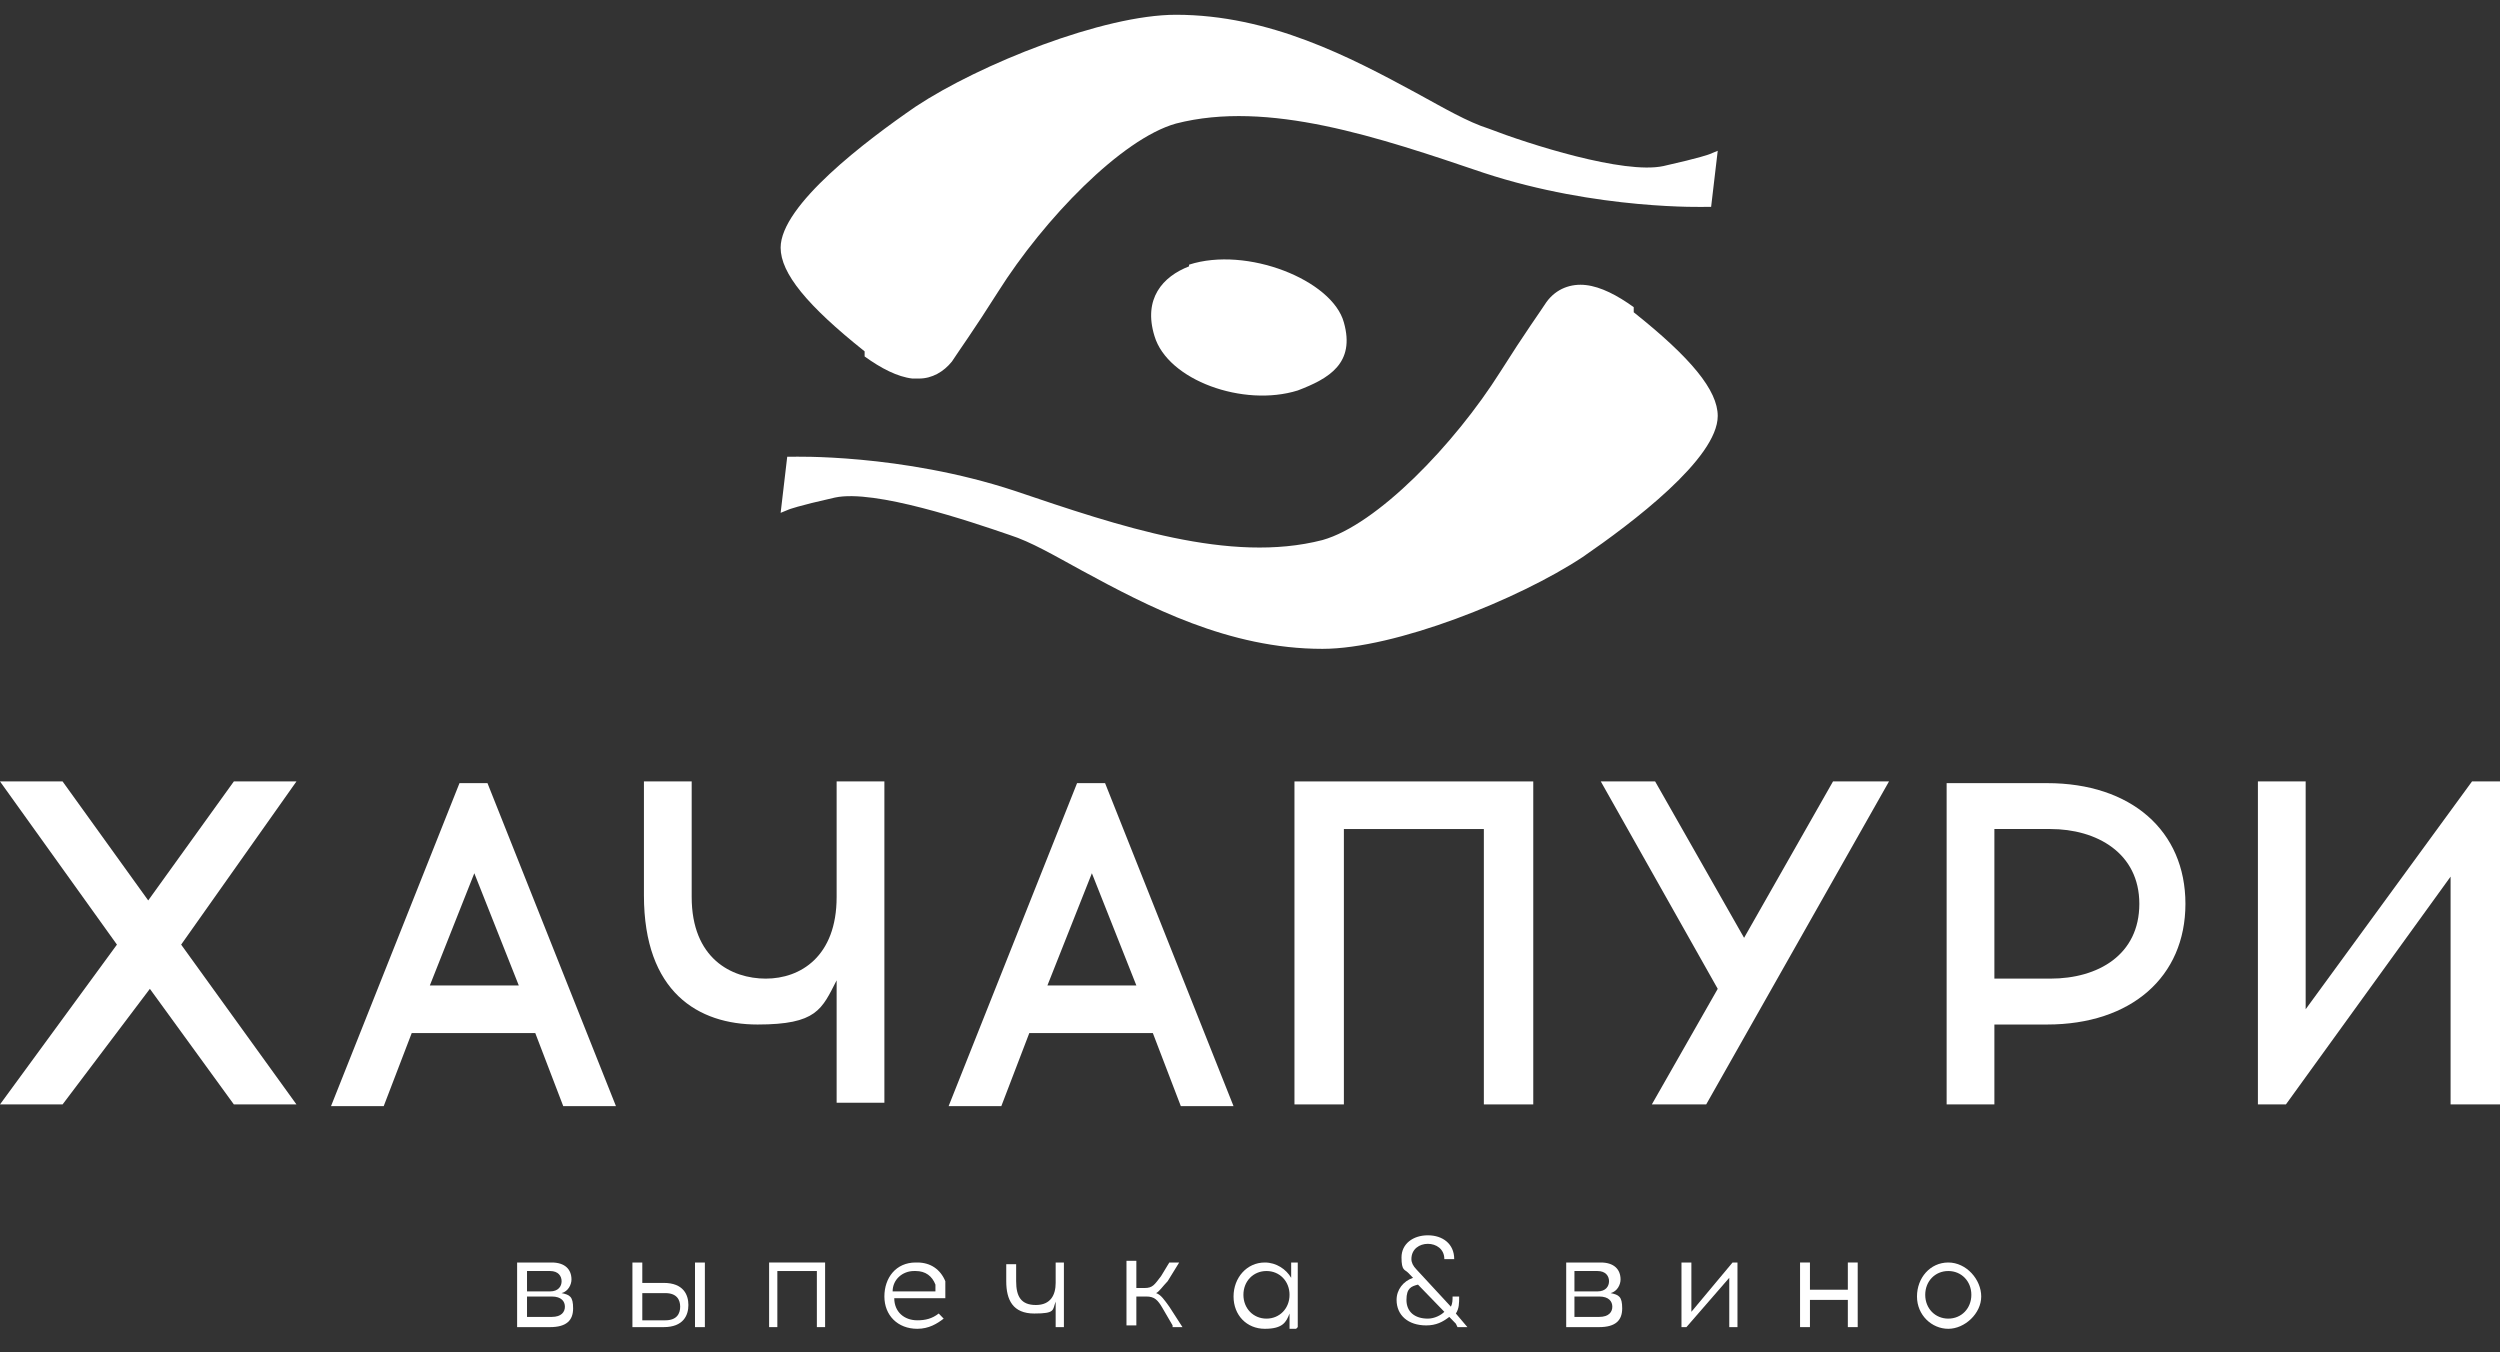
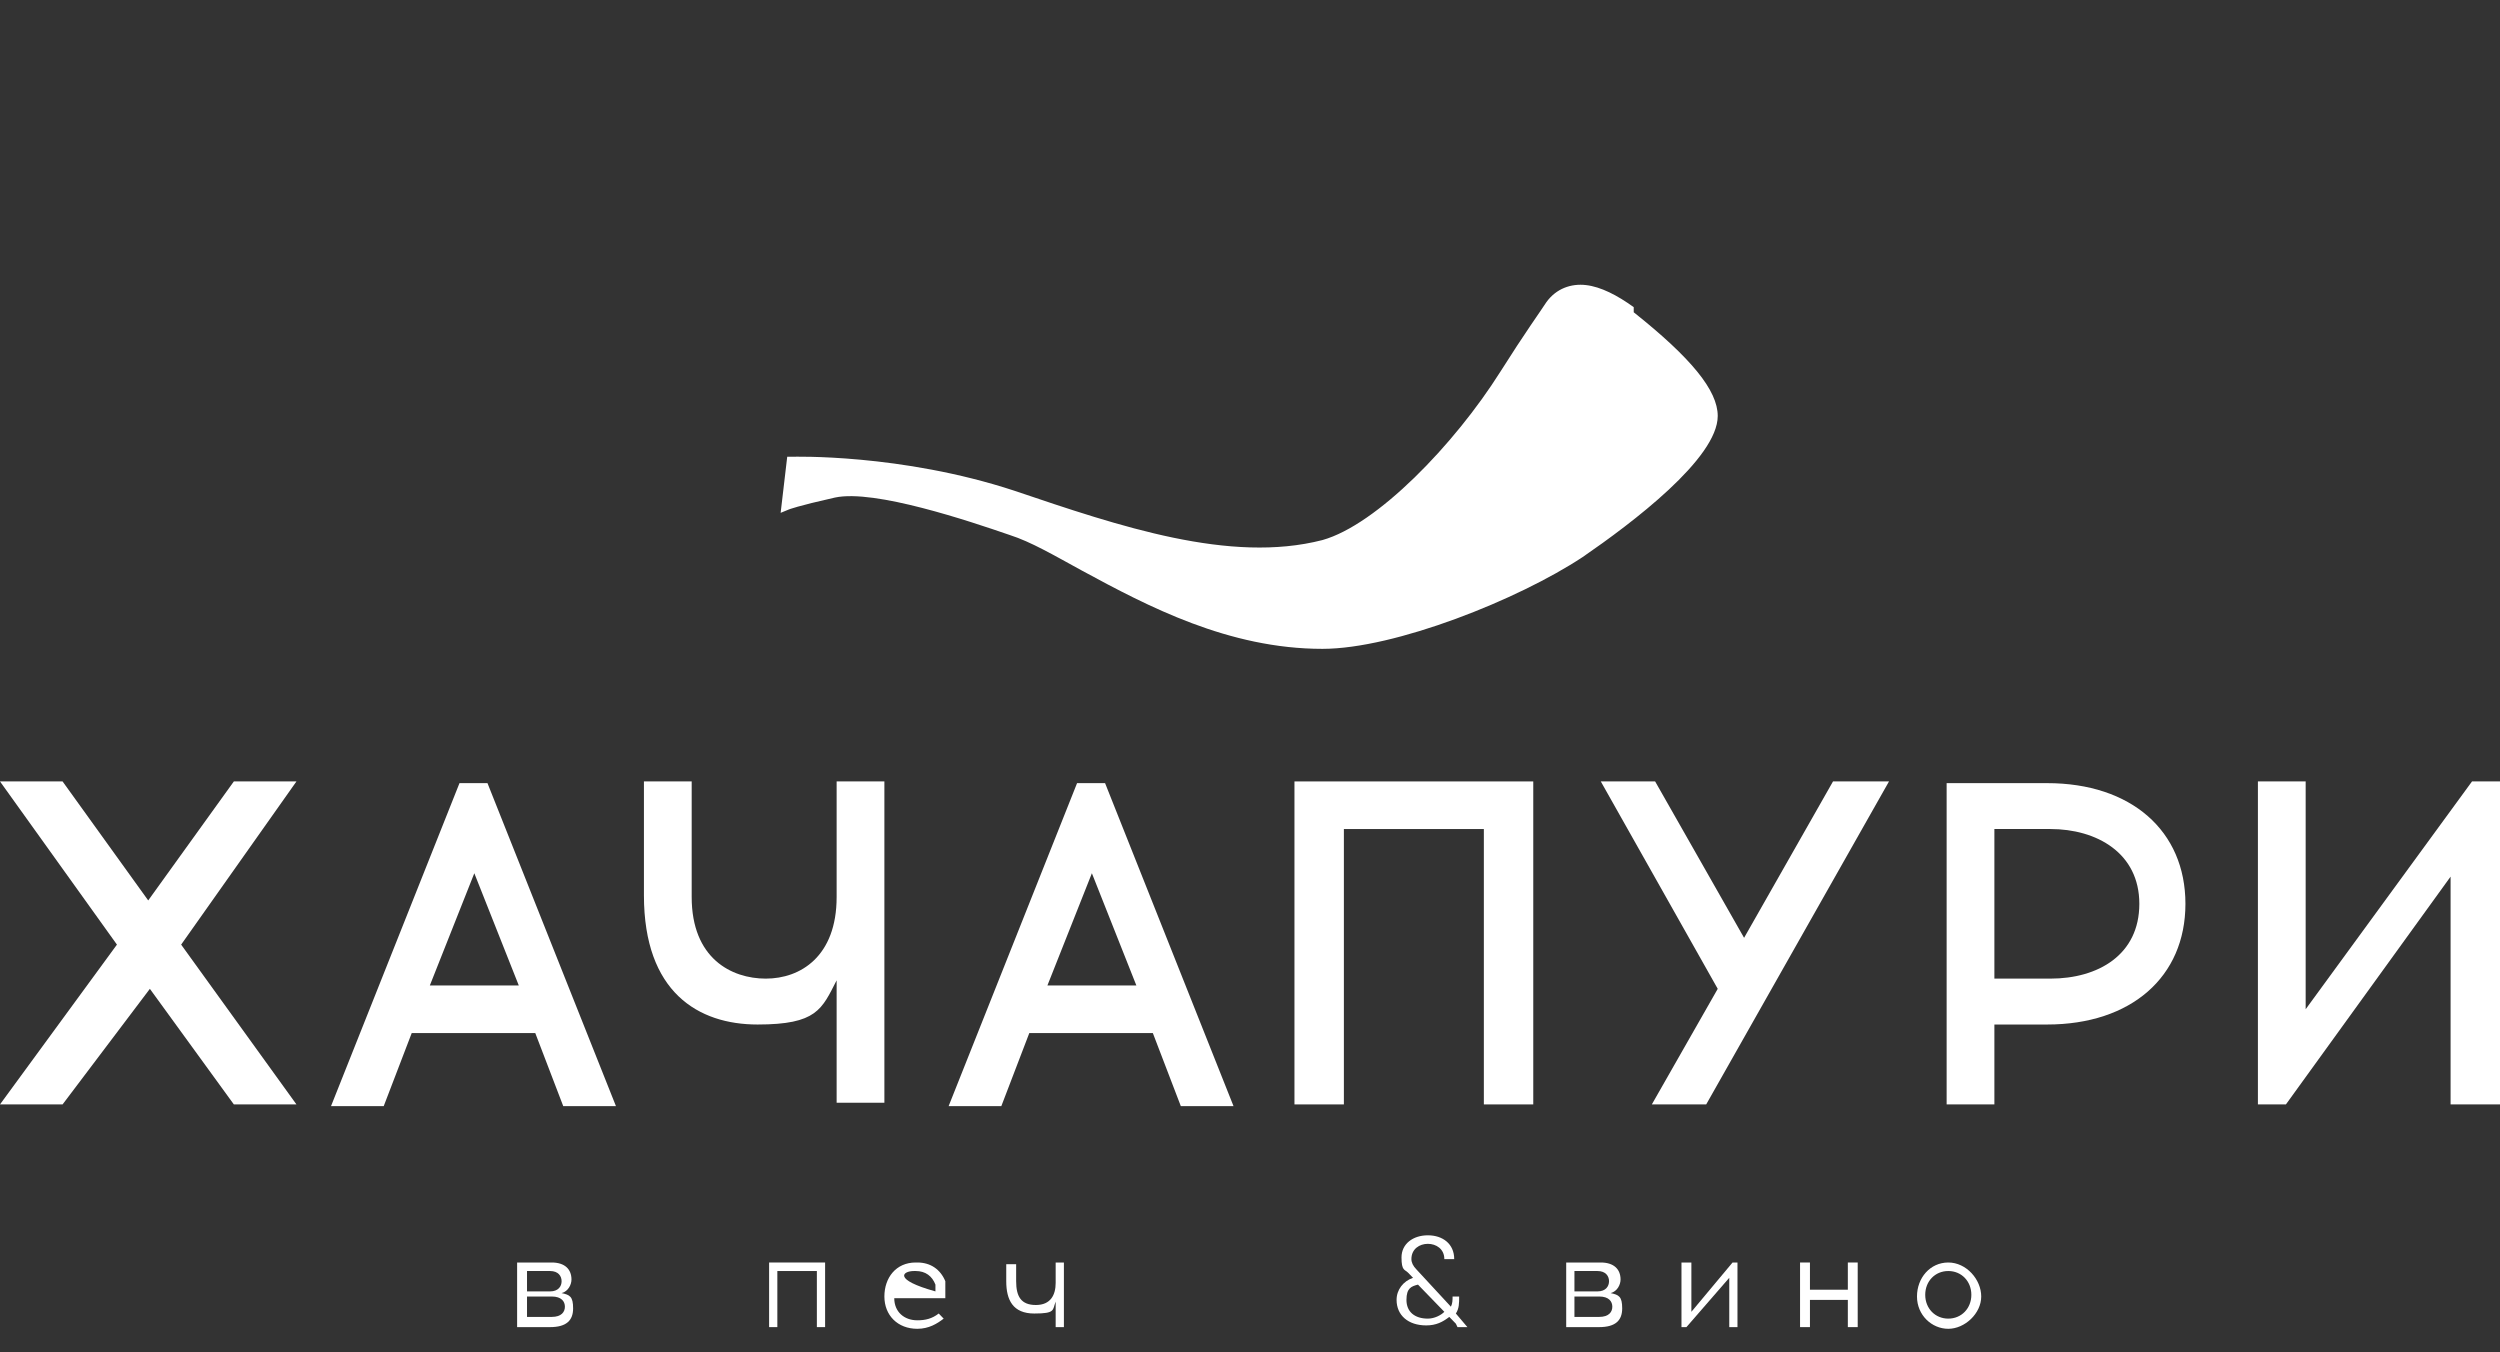
<svg xmlns="http://www.w3.org/2000/svg" width="98" height="53" viewBox="0 0 98 53" fill="none">
  <rect x="0" y="0" width="98" height="53" fill="#333333" stroke="none" />
  <g clip-path="url(#clip0_17_15)">
    <path d="M20.659 51.69V50.823H21.627C22.015 50.823 22.144 51.023 22.144 51.223C22.144 51.423 22.015 51.623 21.627 51.623H20.659V51.69ZM20.659 49.824H21.563C21.886 49.824 22.015 50.024 22.015 50.224C22.015 50.423 21.886 50.623 21.563 50.623H20.659V49.89V49.824ZM20.271 49.49V52.023H21.563C22.208 52.023 22.466 51.756 22.466 51.29C22.466 50.823 22.337 50.757 22.015 50.69C22.273 50.623 22.402 50.357 22.402 50.157C22.402 49.757 22.144 49.49 21.627 49.49H20.336H20.271Z" fill="white" />
-     <path d="M25.178 51.69V50.69H26.082C26.534 50.69 26.663 50.956 26.663 51.223C26.663 51.49 26.534 51.756 26.082 51.756H25.178V51.69ZM27.631 49.49H27.244V52.023H27.631V49.49ZM25.178 50.29V49.49H24.791V52.023H26.017C26.792 52.023 26.985 51.556 26.985 51.156C26.985 50.757 26.792 50.29 26.017 50.29H25.178Z" fill="white" />
    <path d="M32.344 52.023V49.49H30.149V52.023H30.472V49.824H32.021V52.023H32.344Z" fill="white" />
-     <path d="M35.895 49.824C36.282 49.824 36.54 50.024 36.669 50.357C36.669 50.423 36.669 50.557 36.669 50.623H34.991C34.991 50.157 35.378 49.824 35.83 49.824M35.895 49.49C35.12 49.49 34.668 50.09 34.668 50.823C34.668 51.556 35.184 52.089 35.959 52.089C36.411 52.089 36.734 51.889 36.992 51.69L36.798 51.49C36.54 51.69 36.282 51.756 35.959 51.756C35.443 51.756 35.055 51.423 35.055 50.89H37.057C37.057 50.757 37.057 50.423 37.057 50.224C36.863 49.757 36.476 49.49 35.959 49.49" fill="white" />
+     <path d="M35.895 49.824C36.282 49.824 36.54 50.024 36.669 50.357C36.669 50.423 36.669 50.557 36.669 50.623C34.991 50.157 35.378 49.824 35.83 49.824M35.895 49.49C35.12 49.49 34.668 50.09 34.668 50.823C34.668 51.556 35.184 52.089 35.959 52.089C36.411 52.089 36.734 51.889 36.992 51.69L36.798 51.49C36.54 51.69 36.282 51.756 35.959 51.756C35.443 51.756 35.055 51.423 35.055 50.89H37.057C37.057 50.757 37.057 50.423 37.057 50.224C36.863 49.757 36.476 49.49 35.959 49.49" fill="white" />
    <path d="M41.705 52.023V49.49H41.382V50.29C41.382 50.757 41.188 51.156 40.607 51.156C40.026 51.156 39.833 50.823 39.833 50.224V49.557H39.445V50.224C39.445 50.956 39.703 51.49 40.543 51.49C41.382 51.49 41.253 51.356 41.382 51.023V52.023H41.705Z" fill="white" />
-     <path d="M45.966 52.023H46.353L45.837 51.223C45.643 50.956 45.514 50.757 45.32 50.69C45.449 50.623 45.578 50.423 45.772 50.224L46.224 49.49H45.837L45.514 50.024C45.256 50.357 45.191 50.49 44.868 50.49H44.545V49.424H44.158V51.956H44.545V50.823H44.933C45.256 50.823 45.385 50.956 45.578 51.29L45.966 51.956V52.023Z" fill="white" />
-     <path d="M49.646 51.69C49.129 51.69 48.742 51.29 48.742 50.757C48.742 50.224 49.129 49.824 49.646 49.824C50.162 49.824 50.55 50.224 50.55 50.757C50.55 51.29 50.162 51.69 49.646 51.69ZM50.872 52.023V49.49H50.614V50.09C50.42 49.757 50.033 49.49 49.581 49.49C48.871 49.49 48.355 50.09 48.355 50.823C48.355 51.556 48.871 52.089 49.581 52.089C50.291 52.089 50.42 51.823 50.55 51.49V52.089H50.808L50.872 52.023Z" fill="white" />
    <path d="M61.718 51.69V50.823H62.687C63.074 50.823 63.203 51.023 63.203 51.223C63.203 51.423 63.074 51.623 62.687 51.623H61.718V51.69ZM61.718 49.824H62.622C62.945 49.824 63.074 50.024 63.074 50.224C63.074 50.423 62.945 50.623 62.622 50.623H61.718V49.89V49.824ZM61.395 49.49V52.023H62.687C63.332 52.023 63.59 51.756 63.59 51.29C63.59 50.823 63.461 50.757 63.138 50.69C63.397 50.623 63.526 50.357 63.526 50.157C63.526 49.757 63.267 49.49 62.751 49.49H61.46H61.395Z" fill="white" />
    <path d="M68.109 52.023V49.49H67.916L66.302 51.423V49.49H65.914V52.023H66.108L67.787 50.09V52.023H68.109Z" fill="white" />
    <path d="M72.822 52.023V49.49H72.435V50.557H70.95V49.49H70.562V52.023H70.95V50.956H72.435V52.023H72.822Z" fill="white" />
    <path d="M76.373 49.824C76.889 49.824 77.277 50.224 77.277 50.757C77.277 51.29 76.889 51.69 76.373 51.69C75.856 51.69 75.469 51.29 75.469 50.757C75.469 50.224 75.856 49.824 76.373 49.824ZM76.373 49.49C75.663 49.49 75.146 50.09 75.146 50.823C75.146 51.556 75.727 52.089 76.373 52.089C77.018 52.089 77.664 51.49 77.664 50.823C77.664 50.157 77.083 49.49 76.373 49.49Z" fill="white" />
    <path d="M55.972 51.69C55.456 51.69 55.133 51.423 55.133 50.956C55.133 50.49 55.327 50.423 55.585 50.357L56.618 51.423C56.489 51.556 56.23 51.69 55.972 51.69ZM57.134 52.023H57.522L57.07 51.49C57.199 51.29 57.199 51.09 57.199 50.823H56.941C56.941 50.956 56.941 51.09 56.876 51.223L55.52 49.757C55.391 49.624 55.327 49.49 55.327 49.357C55.327 48.957 55.649 48.758 55.972 48.758C56.295 48.758 56.618 48.957 56.618 49.357H57.005C57.005 48.758 56.553 48.424 55.972 48.424C55.391 48.424 54.939 48.758 54.939 49.291C54.939 49.824 55.068 49.757 55.197 49.89L55.391 50.09C55.004 50.224 54.746 50.557 54.746 50.956C54.746 51.556 55.197 51.956 55.908 51.956C56.295 51.956 56.553 51.823 56.812 51.623L57.07 51.889L57.134 52.023Z" fill="white" />
    <path d="M18.593 34.231L20.336 38.629H16.85L18.593 34.231ZM16.204 40.495H20.982L22.079 43.36H24.145L19.109 30.699H18.012L12.976 43.36H15.042L16.14 40.495H16.204Z" fill="white" />
    <path d="M34.668 43.293V30.632H32.796V35.164C32.796 37.496 31.375 38.362 30.02 38.362C28.664 38.362 27.114 37.562 27.114 35.164V30.632H25.242V35.097C25.242 38.895 27.373 40.161 29.697 40.161C32.021 40.161 32.215 39.562 32.796 38.429V43.227H34.668V43.293Z" fill="white" />
    <path d="M42.802 34.231L44.545 38.629H41.059L42.802 34.231ZM40.414 40.495H45.191L46.288 43.36H48.354L43.319 30.699H42.221L37.186 43.36H39.252L40.349 40.495H40.414Z" fill="white" />
    <path d="M60.104 43.293V30.632H50.743V43.293H52.68V32.498H58.167V43.293H60.104Z" fill="white" />
    <path d="M66.883 43.293L74.049 30.632H71.854L68.368 36.763L64.881 30.632H62.751L67.335 38.762L64.752 43.293H66.883Z" fill="white" />
    <path d="M78.18 38.362V32.498H80.376C82.183 32.498 83.862 33.431 83.862 35.43C83.862 37.429 82.248 38.362 80.376 38.362H78.18ZM76.308 30.632V43.293H78.18V40.161H80.246C83.539 40.161 85.669 38.295 85.669 35.43C85.669 32.565 83.539 30.699 80.246 30.699H76.308V30.632Z" fill="white" />
    <path d="M98 43.293V30.632H96.903L90.382 39.562V30.632H88.51V43.293H89.608L96.063 34.364V43.293H98Z" fill="white" />
    <path d="M7.101 37.029L11.621 43.293H9.167L5.875 38.762L2.453 43.293H0L4.584 37.029L0 30.632H2.453L5.81 35.297L9.167 30.632H11.621L7.101 37.029Z" fill="white" />
-     <path d="M33.893 13.973C34.539 14.44 35.184 14.773 35.766 14.839C35.83 14.839 35.895 14.839 36.024 14.839C36.54 14.839 36.992 14.573 37.315 14.173C37.573 13.773 38.154 12.974 39.123 11.441C40.93 8.576 43.965 5.444 46.095 4.844C49.71 3.911 54.036 5.377 58.167 6.777C62.622 8.243 66.883 8.109 66.883 8.109H67.076L67.335 5.91L67.012 6.044C67.012 6.044 66.689 6.177 65.204 6.51C63.655 6.843 59.91 5.644 58.361 5.044C57.522 4.777 56.618 4.244 55.52 3.645C52.938 2.245 49.775 0.579 46.095 0.579C43.254 0.579 38.412 2.512 35.895 4.178C33.958 5.51 30.601 8.043 30.601 9.709C30.601 10.708 31.634 11.974 33.893 13.773" fill="white" />
    <path d="M64.042 12.041C63.397 11.574 62.751 11.241 62.17 11.175C61.589 11.108 61.008 11.308 60.621 11.841C60.362 12.241 59.781 13.04 58.813 14.573C57.005 17.438 53.971 20.57 51.841 21.17C48.225 22.103 43.9 20.637 39.768 19.238C35.314 17.772 31.053 17.905 31.053 17.905H30.859L30.601 20.104L30.924 19.971C30.924 19.971 31.246 19.837 32.731 19.504C34.281 19.171 38.025 20.437 39.575 20.97C40.414 21.237 41.318 21.77 42.415 22.369C44.997 23.769 48.161 25.435 51.841 25.435C54.681 25.435 59.523 23.502 62.041 21.836C63.978 20.504 67.335 17.971 67.335 16.306C67.335 15.306 66.302 14.04 64.042 12.241" fill="white" />
-     <path d="M46.611 10.375C48.871 9.642 52.228 10.975 52.68 12.64C53.132 14.24 52.099 14.839 50.872 15.306C48.742 15.972 45.772 14.906 45.256 13.174C44.804 11.708 45.578 10.841 46.611 10.441" fill="white" />
  </g>
  <defs>
    <clipPath id="clip0_17_15">
      <rect width="98" height="53" fill="white" />
    </clipPath>
  </defs>
</svg>